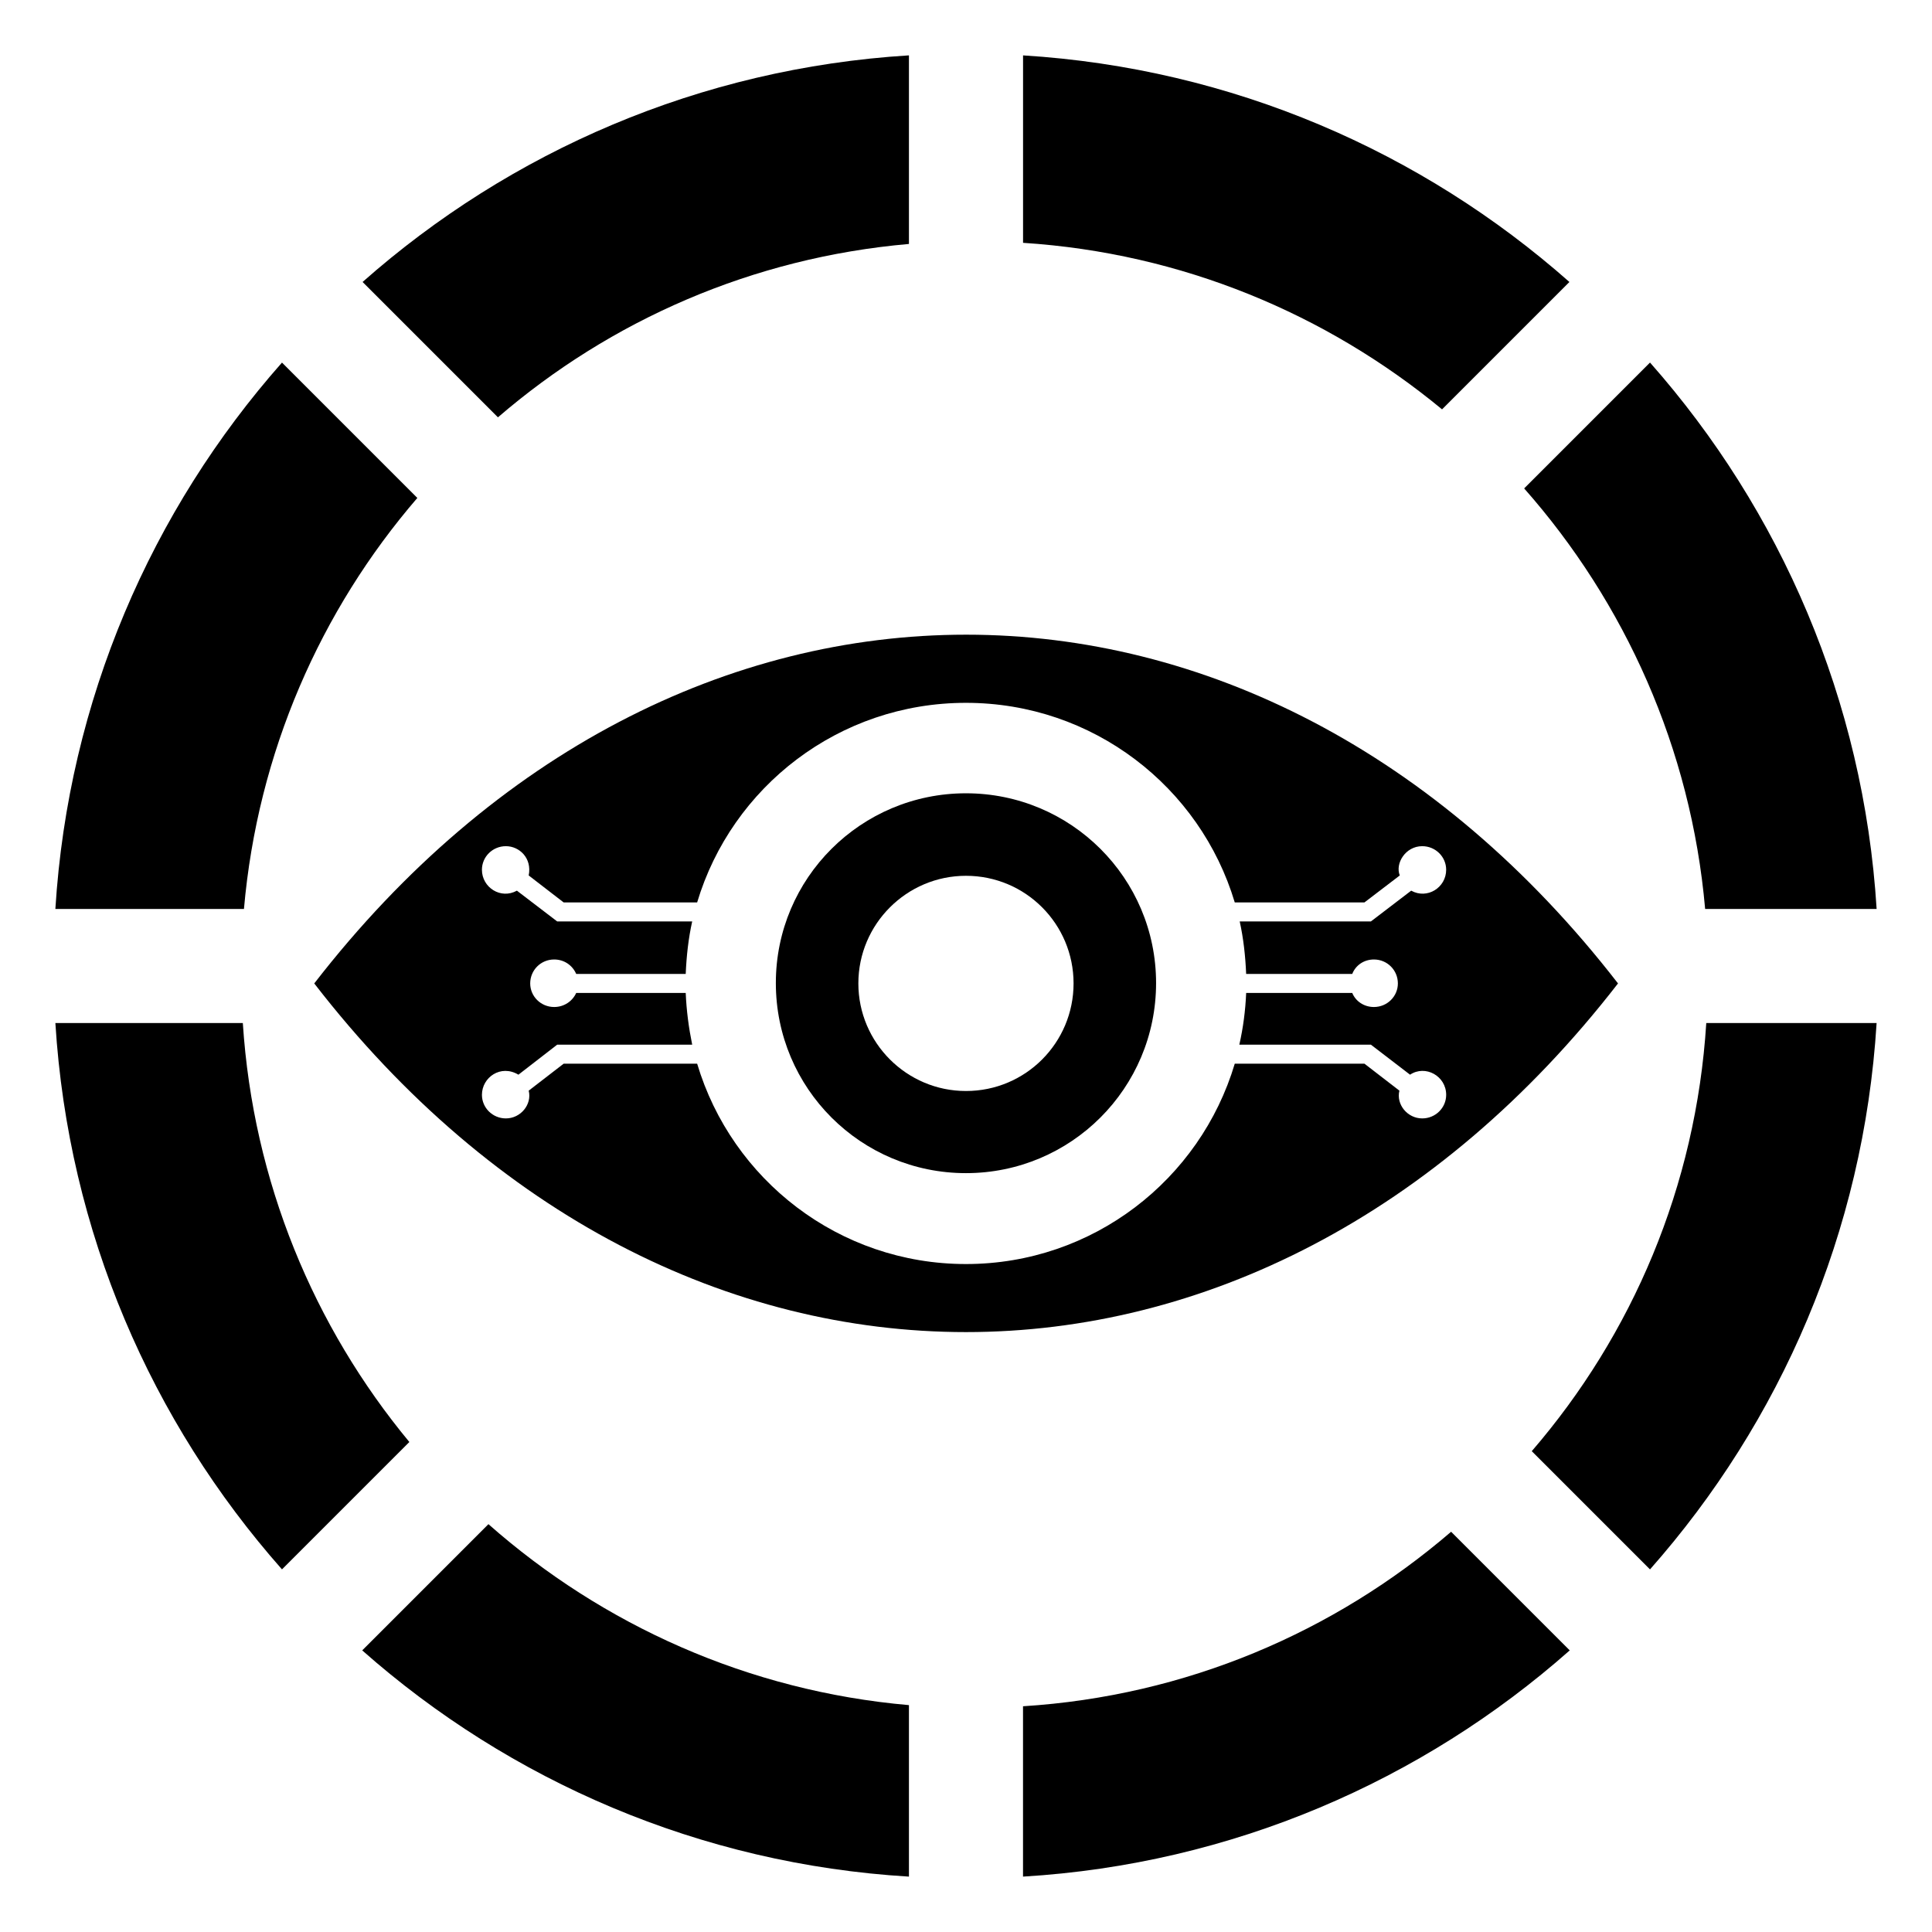
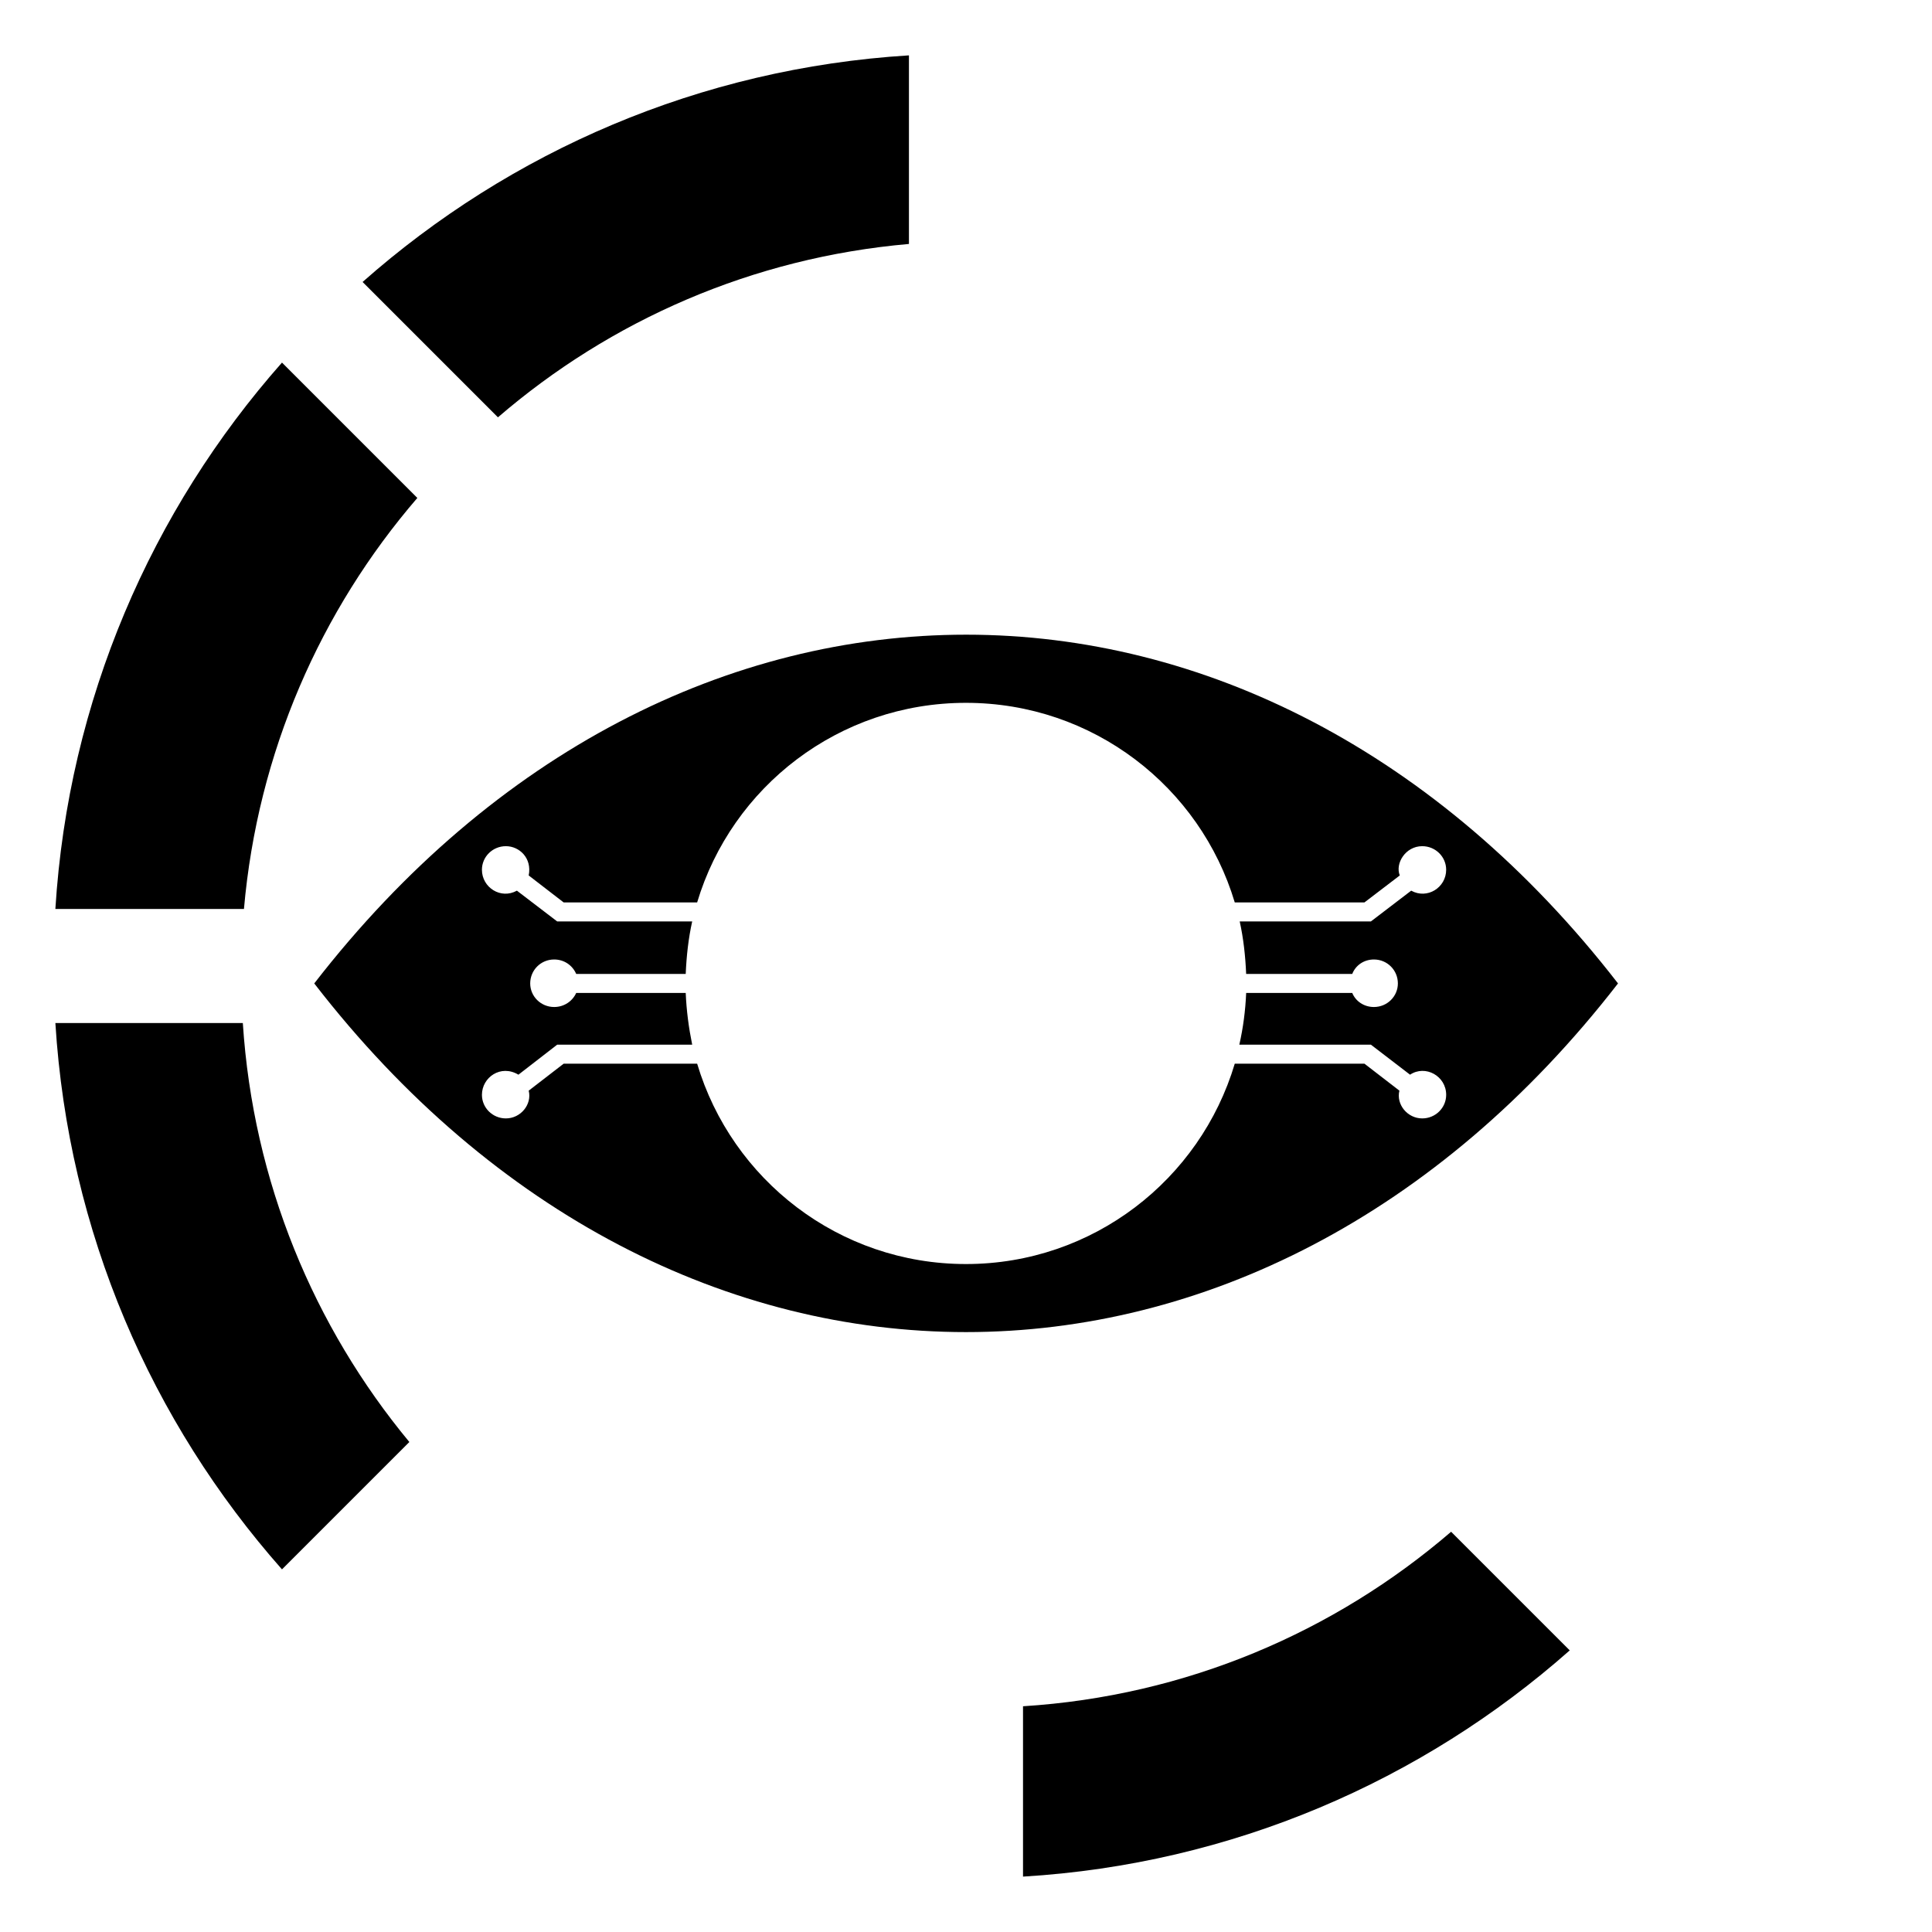
<svg xmlns="http://www.w3.org/2000/svg" fill="#000000" width="800px" height="800px" version="1.1" viewBox="144 144 512 512">
  <g>
    <path d="m572.79 404.62c-95.422-123.23-250.09-123.23-345.51 0 47.66 61.668 110.23 92.398 172.71 92.398 62.473 0 125.04-30.734 172.8-92.398zm-98.543-2.519h28.113c0.906-2.316 3.125-3.828 5.742-3.828 3.527 0 6.348 2.82 6.348 6.348 0 3.426-2.82 6.246-6.348 6.246-2.621 0-4.836-1.512-5.742-3.727h-28.113c-0.203 4.734-0.805 9.27-1.812 13.703h34.863l10.379 7.961c4.043-2.699 9.574 0.332 9.574 5.34 0 3.426-2.82 6.246-6.348 6.246-3.941 0-6.953-3.727-6.047-7.356l-9.27-7.152h-34.359c-9.168 30.73-37.586 53.102-71.238 53.102-33.656 0-62.07-22.371-71.238-53.102h-35.367l-9.27 7.152c0.91 3.629-2.106 7.356-6.047 7.356-3.527 0-6.348-2.82-6.348-6.246 0-4.644 4.996-8.148 9.672-5.34l10.277-7.961h35.77c-0.906-4.434-1.512-8.969-1.715-13.703h-29.02c-1.008 2.215-3.223 3.727-5.844 3.727-3.527 0-6.348-2.82-6.348-6.246 0-3.527 2.82-6.348 6.348-6.348 2.621 0 4.836 1.512 5.844 3.828h29.02c0.203-4.734 0.707-9.371 1.715-13.906h-35.77l-10.68-8.16c-4.266 2.371-9.27-0.824-9.27-5.543 0-3.426 2.82-6.246 6.348-6.246 3.594 0 6.965 3.176 6.047 7.758l9.27 7.152h35.367c9.168-30.633 37.586-52.898 71.238-52.898 33.656 0 62.07 22.27 71.238 52.898h34.359l9.371-7.152c-1.281-3.195 1.523-7.758 5.945-7.758 3.527 0 6.348 2.82 6.348 6.246 0 4.734-5.019 7.902-9.27 5.543l-10.68 8.16h-34.762c1 4.535 1.504 9.168 1.707 13.906z" />
-     <path d="m399.99 354.23c-27.809 0-50.383 22.469-50.383 50.281 0 27.91 22.57 50.383 50.383 50.383 27.809 0 50.383-22.469 50.383-50.383-0.004-27.812-22.574-50.281-50.383-50.281zm0 78.898c-15.719 0-28.516-12.797-28.516-28.516s12.797-28.516 28.516-28.516c15.82 0 28.516 12.797 28.516 28.516s-12.695 28.516-28.516 28.516z" />
    <path d="m384.88 208.65v-49.977c-55.418 3.422-105.7 25.492-144.79 60.051l35.871 35.871c29.824-25.691 67.41-42.32 108.92-45.945z" />
    <path d="m208.35 415.11h-49.676c3.43 55.418 25.496 105.7 60.055 144.79l33.754-33.754c-25.289-30.531-41.41-68.922-44.133-111.04z" />
-     <path d="m549.93 528.57 31.336 31.336c34.562-39.094 56.629-89.375 60.055-144.79h-45.141c-2.723 43.328-19.648 82.625-46.25 113.46z" />
    <path d="m415.11 596.18v45.141c55.418-3.324 105.8-25.395 144.89-59.953l-31.438-31.438c-30.934 26.602-70.23 43.527-113.46 46.25z" />
-     <path d="m239.99 581.37c39.098 34.559 89.477 56.629 144.89 59.953v-45.445c-42.621-3.727-81.215-21.262-111.44-47.961z" />
    <path d="m254.6 275.96-35.871-35.871c-34.559 39.094-56.625 89.477-60.055 144.79h49.977c3.629-41.414 20.258-79.098 45.949-108.92z" />
-     <path d="m559.91 218.73c-39.094-34.559-89.375-56.629-144.79-60.051v49.672c42.117 2.719 80.406 18.844 111.04 44.133z" />
-     <path d="m595.88 384.88h45.445c-3.426-55.316-25.492-105.7-60.055-144.8l-33.352 33.355c26.699 30.23 44.234 68.922 47.961 111.44z" />
  </g>
</svg>